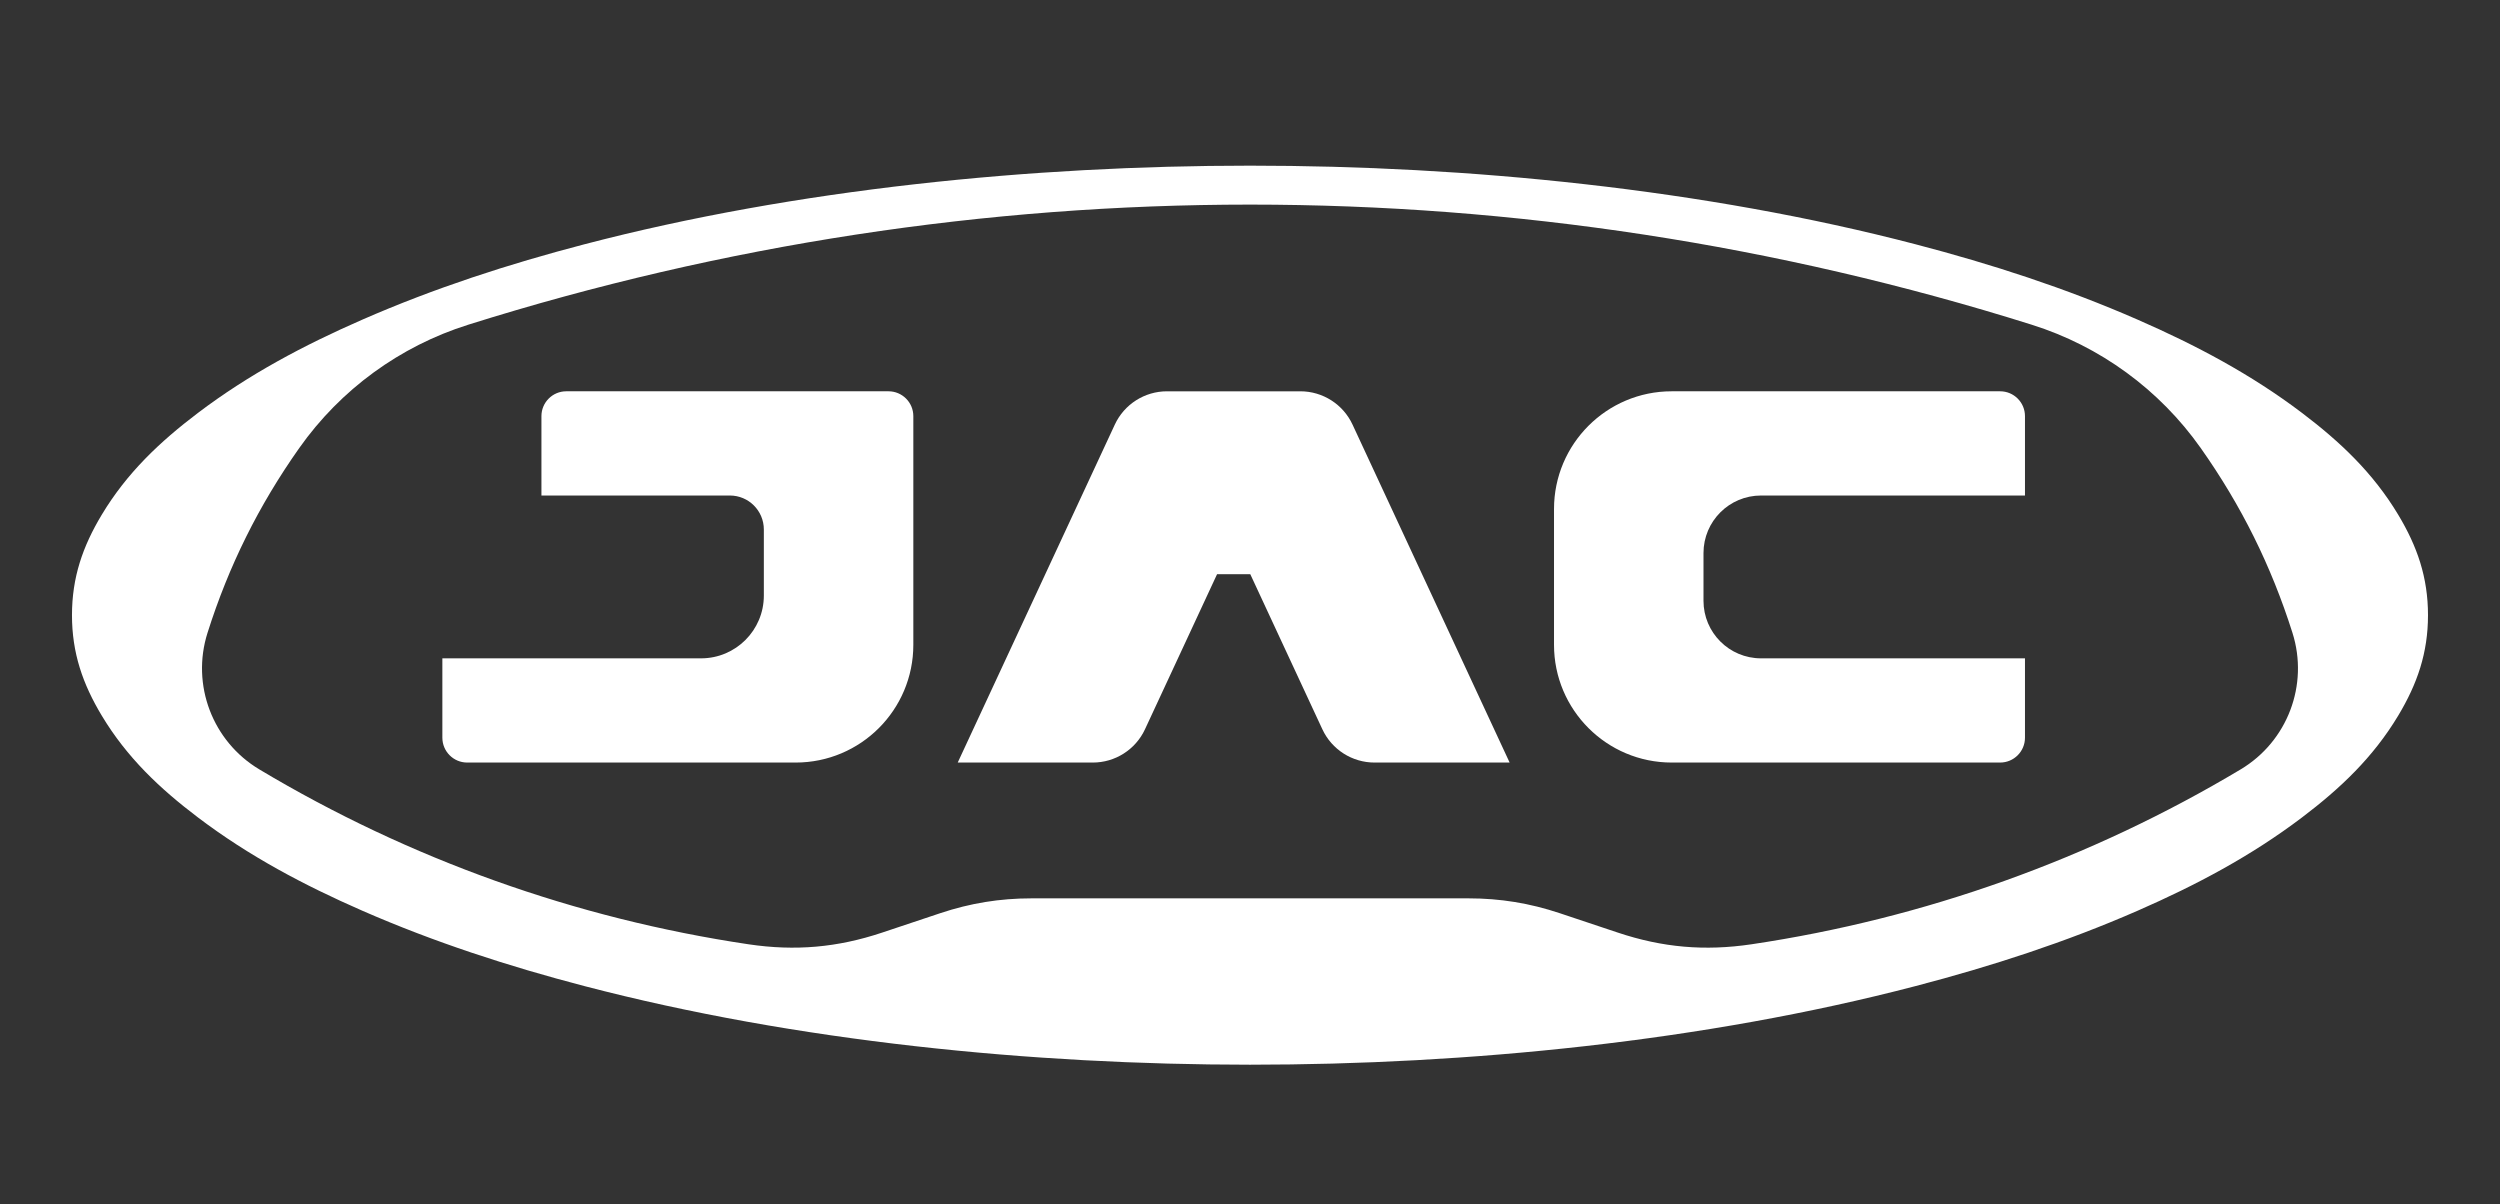
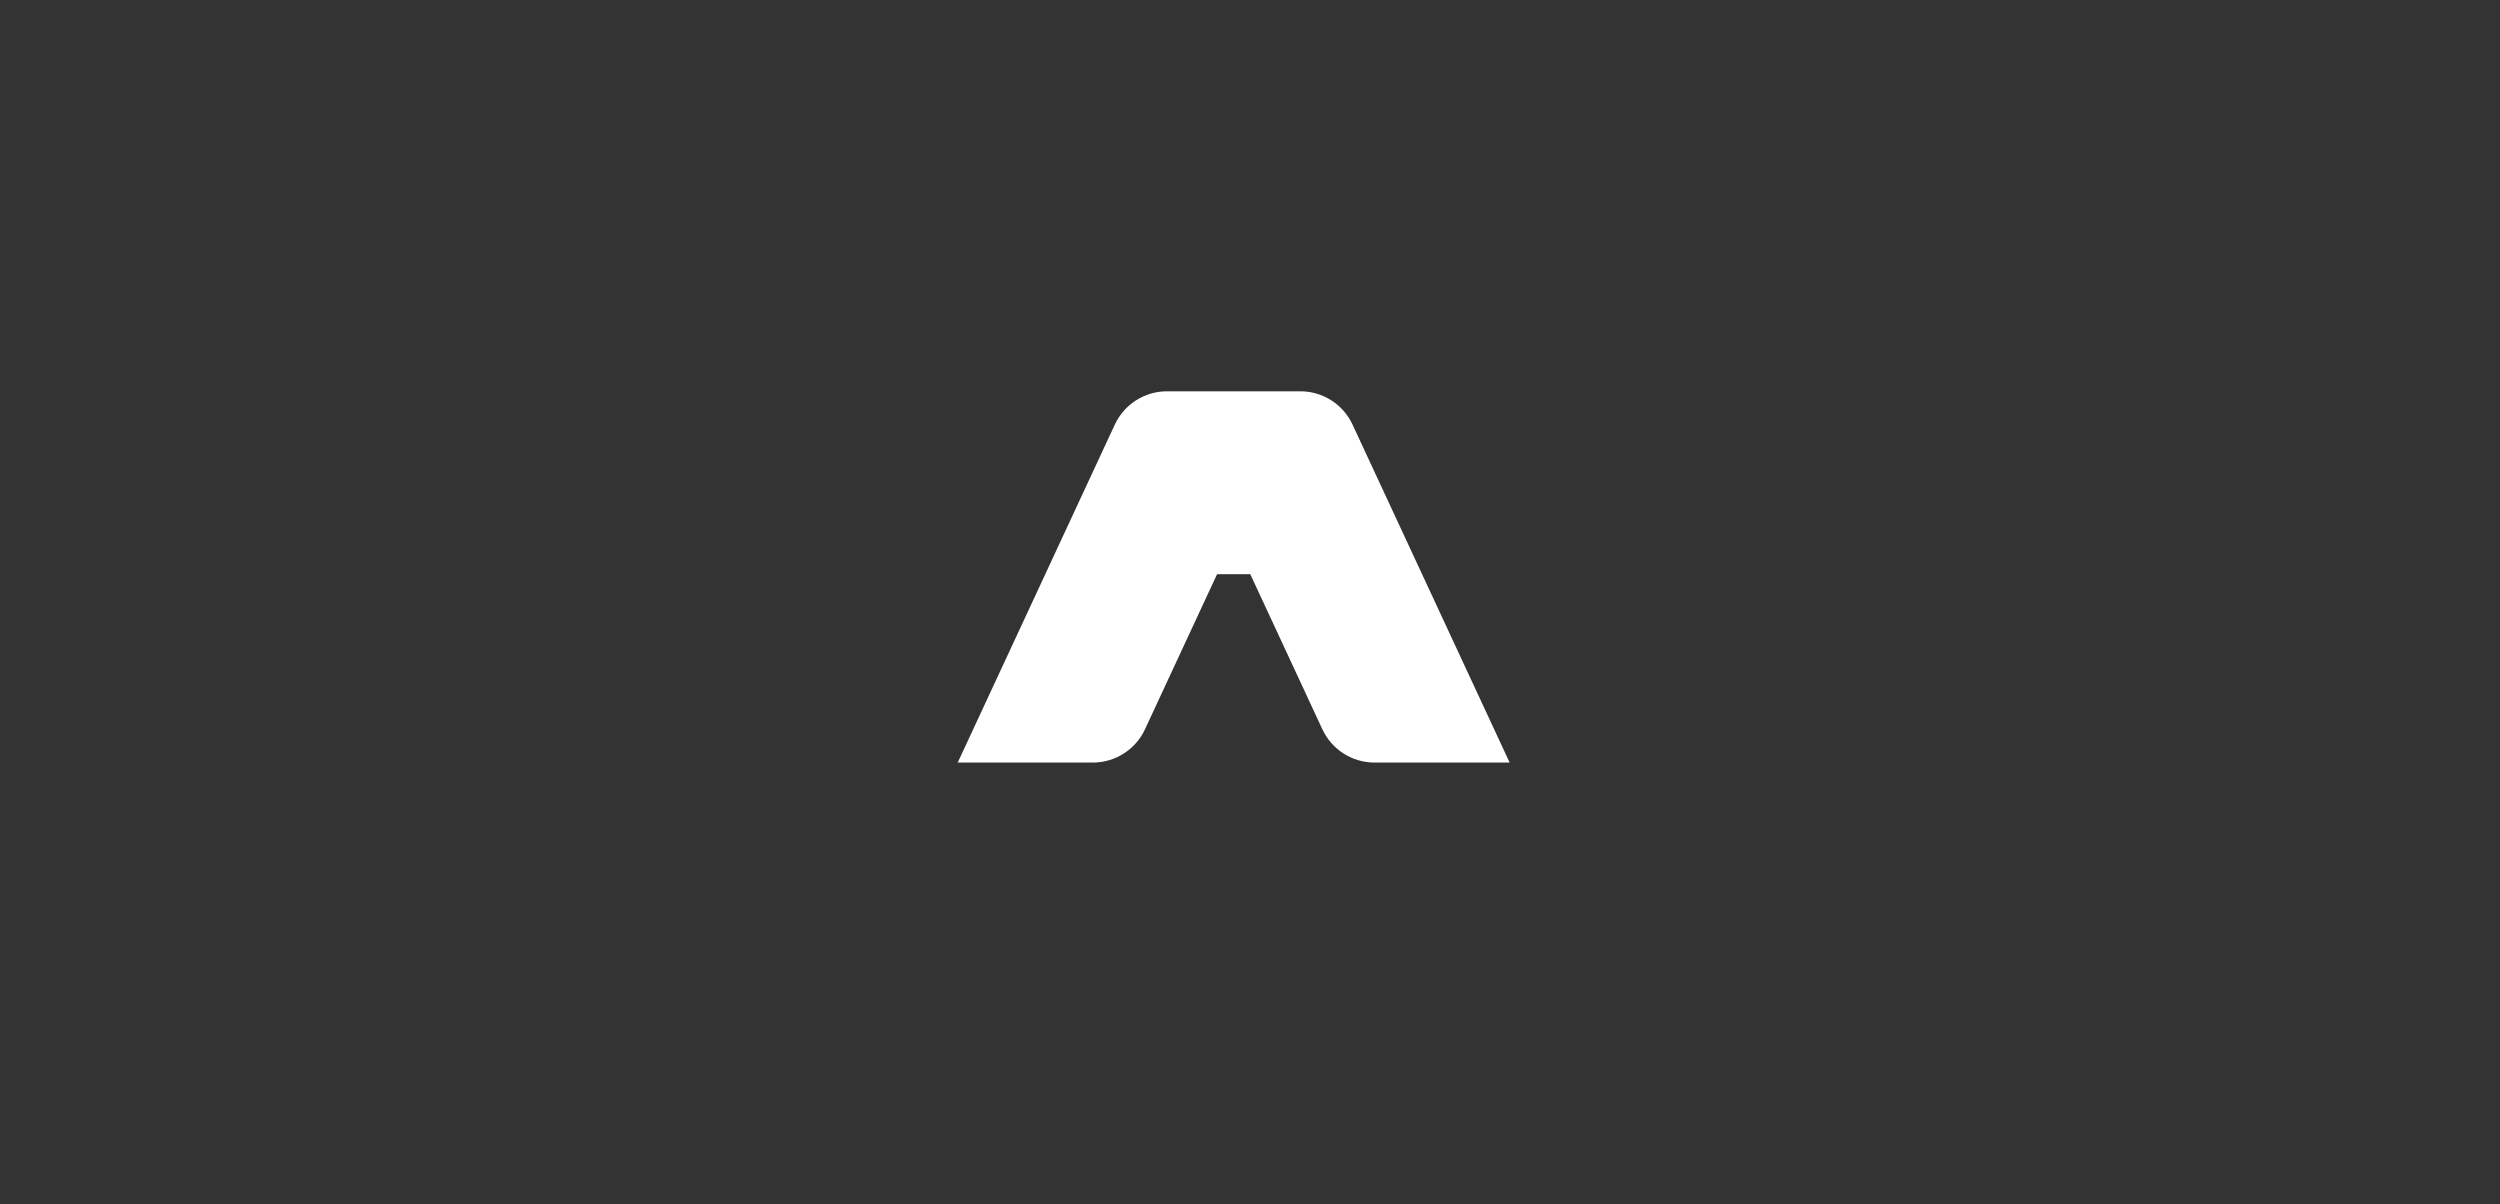
<svg xmlns="http://www.w3.org/2000/svg" id="Capa_10" data-name="Capa 10" viewBox="0 0 3097.43 1491.99">
  <rect x="0" y="0" width="3097.43" height="1491.99" fill="#333333" stroke="none" />
  <defs>
    <style>
      .cls-1 {
        fill: #fff;
      }
    </style>
  </defs>
-   <path class="cls-1" d="M548.08,914c0,17,13.78,30.79,30.79,30.79h406.9c80.54,0,145.82-65.29,145.82-145.83v-283.37c0-17-13.78-30.79-30.79-30.79h-399.19c-17,0-30.79,13.78-30.79,30.79v98.34h233.43c23.27,0,42.13,18.86,42.13,42.13v81.84c0,42.95-34.82,77.77-77.77,77.77h-320.54v98.33Z" />
-   <path class="cls-1" d="M2508.89,914v-98.33h-327.02c-39.37,0-71.29-31.92-71.29-71.29v-59.16c0-39.37,31.92-71.29,71.29-71.29h327.02v-98.34c0-17-13.78-30.79-30.79-30.79h-406.9c-80.54,0-145.82,65.29-145.82,145.82v168.33c0,80.54,65.29,145.83,145.82,145.83h406.9c17,0,30.79-13.78,30.79-30.79Z" />
  <path class="cls-1" d="M1638.37,903.55c11.69,25.15,36.91,41.24,64.65,41.24h167.37c-64.88-139.58-129.76-279.16-194.64-418.74-11.69-25.15-36.91-41.24-64.65-41.24h-165.22c-27.74,0-52.96,16.09-64.65,41.24-64.88,139.58-129.76,279.16-194.64,418.74h167.37c27.74,0,52.96-16.09,64.65-41.24,29.76-64.03,59.53-128.07,89.29-192.1h41.18c29.76,64.03,59.53,128.07,89.29,192.1Z" />
-   <path class="cls-1" d="M2971.27,637.65c-31.14-51.8-71.76-90.17-119.07-126.01-63.31-47.96-131.4-83.97-203.7-115.59-89.35-39.08-180.91-68.75-275.07-93.36-262.37-68.57-554.91-97.44-824.72-97.44s-562.34,28.87-824.71,97.43c-94.16,24.61-185.72,54.28-275.08,93.36-72.3,31.62-140.39,67.63-203.7,115.59-47.31,35.84-87.93,74.21-119.07,126.01-23.71,39.44-36.96,77.74-36.96,124.55s13.25,85.11,36.96,124.55c31.14,51.8,71.76,90.17,119.07,126.01,63.31,47.96,131.4,83.97,203.69,115.59,89.35,39.08,180.91,68.75,275.07,93.36,262.37,68.57,554.91,97.44,824.72,97.44s562.34-28.87,824.71-97.44c94.16-24.61,185.72-54.28,275.08-93.36,72.3-31.62,140.39-67.63,203.7-115.59,47.31-35.84,87.93-74.21,119.07-126.01,23.71-39.44,36.96-77.74,36.96-124.55s-13.25-85.11-36.96-124.55Zm-195.15,315.6c-185.95,111.19-391.9,184.82-606.2,216.71-57.7,8.59-110.05,4.01-165.38-14.47-24.04-8.03-48.09-16.06-72.13-24.09-37.1-12.39-73.8-18.36-112.92-18.36h-541.57c-39.12,0-75.82,5.97-112.92,18.36-24.04,8.03-48.09,16.06-72.13,24.09-55.34,18.48-107.68,23.06-165.38,14.47-214.3-31.89-420.25-105.51-606.2-216.71-58.03-34.7-84.6-104.75-64.17-169.21,26.34-83.13,63.37-157.7,113.66-228.94,51.17-72.49,124.73-126.17,209.38-152.79,630.85-198.42,1306.25-198.42,1937.09,0,84.64,26.62,158.2,80.3,209.38,152.79,50.29,71.24,87.32,145.81,113.66,228.94,20.43,64.46-6.14,134.51-64.17,169.21Z" />
</svg>